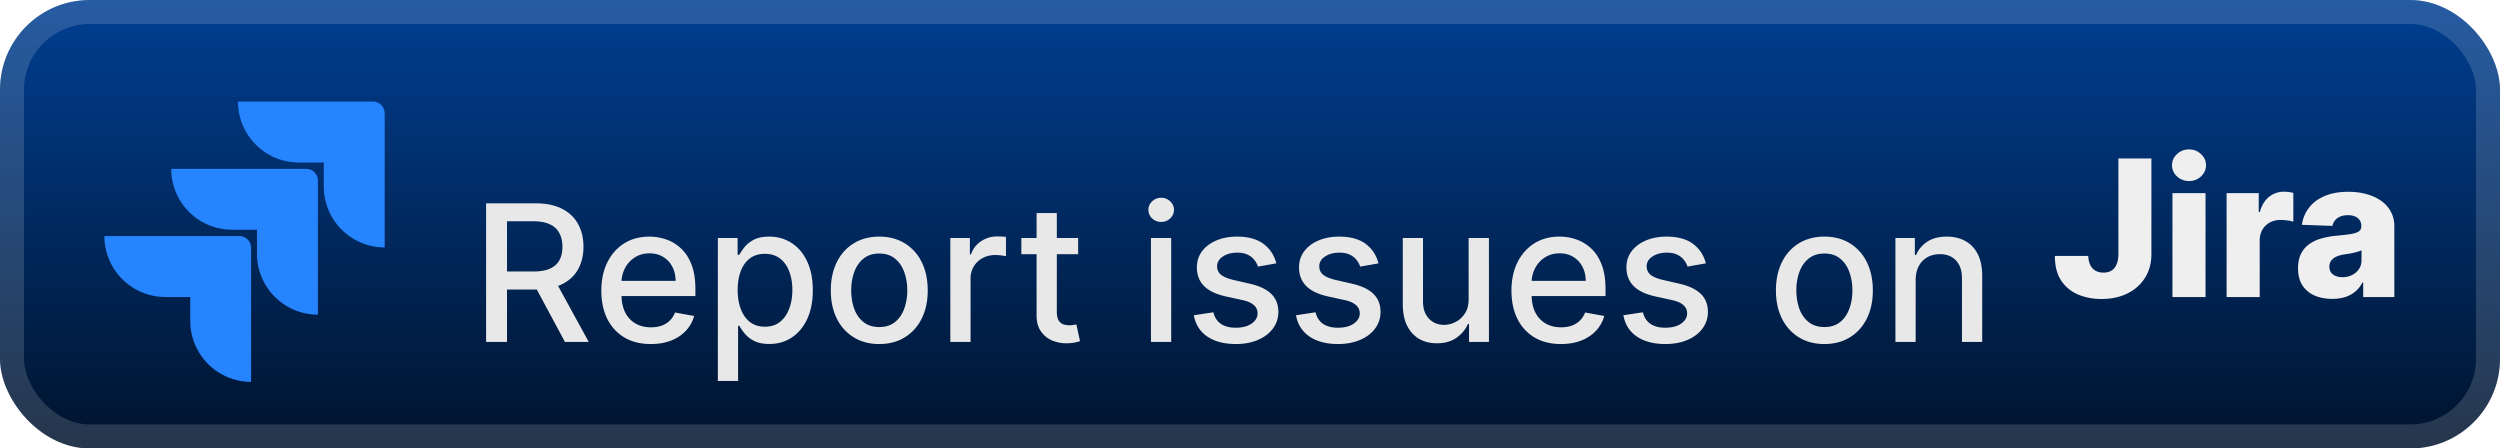
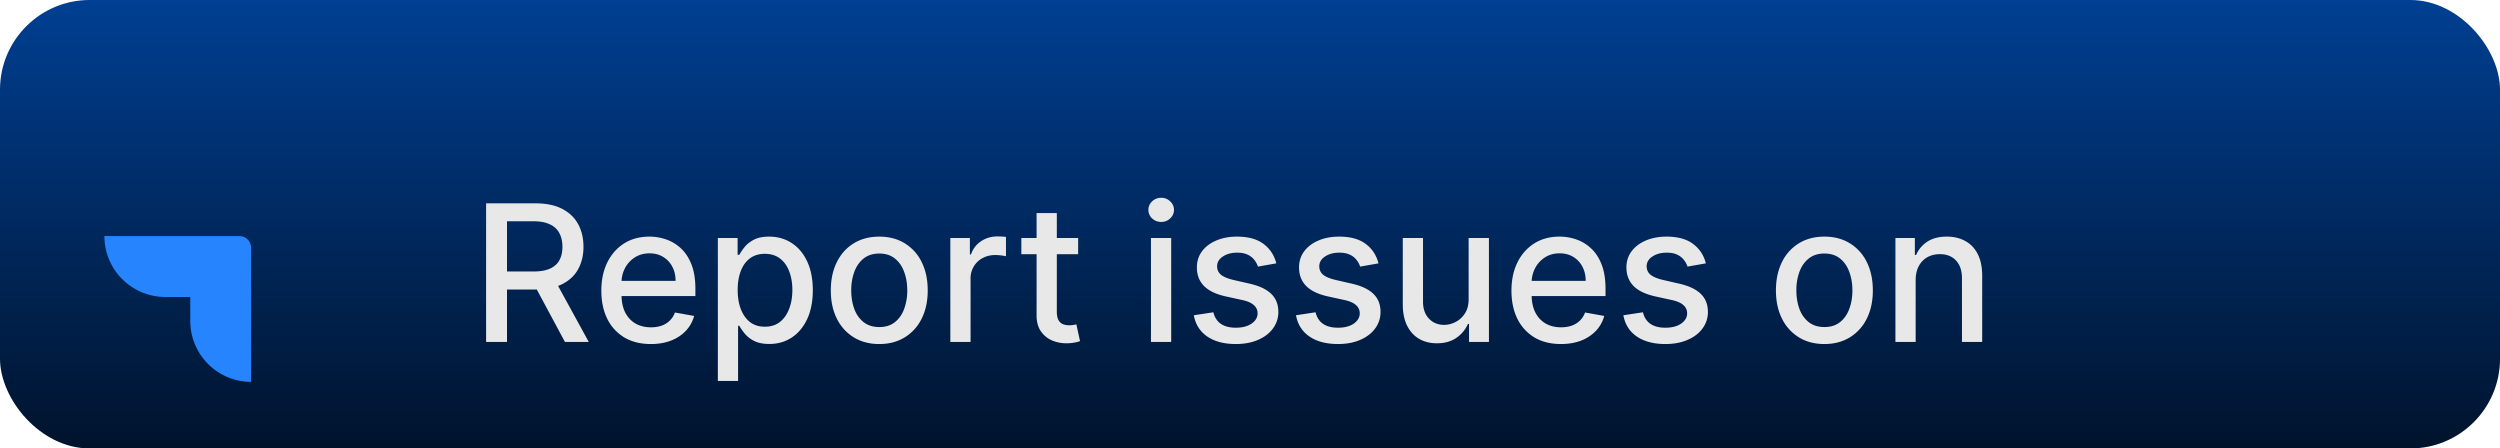
<svg xmlns="http://www.w3.org/2000/svg" width="223" height="40" fill="none">
  <rect width="223.001" height="40.001" fill="url(#a)" rx="8" />
-   <rect width="220.858" height="37.858" x="1.071" y="1.071" stroke="#fff" stroke-opacity=".15" stroke-width="2.143" rx="6.929" />
  <g filter="url(#b)">
-     <path fill="#2684FF" d="M33.269 9.063h-12.04a5.434 5.434 0 0 0 5.435 5.434h2.218v2.141a5.435 5.435 0 0 0 5.431 5.432V10.107c0-.577-.467-1.044-1.044-1.044" />
-     <path fill="url(#c)" d="M27.312 15.061h-12.04a5.435 5.435 0 0 0 5.432 5.431h2.218v2.148a5.434 5.434 0 0 0 5.434 5.428V16.106c0-.577-.467-1.045-1.044-1.045" />
    <path fill="url(#d)" d="M21.352 21.056H9.312a5.435 5.435 0 0 0 5.435 5.435h2.225v2.141a5.435 5.435 0 0 0 5.424 5.431V22.101c0-.577-.468-1.045-1.044-1.045" />
  </g>
  <g filter="url(#e)">
    <g filter="url(#f)">
      <path fill="#E8E8E8" d="M43.36 26.5V14.138h4.407q1.436 0 2.384.495.954.495 1.425 1.37.47.87.47 2.01 0 1.136-.476 1.999-.471.858-1.425 1.334-.948.477-2.384.477h-3.339v-1.606h3.17q.904 0 1.473-.26.573-.259.839-.754.265-.494.265-1.19 0-.699-.271-1.213a1.76 1.76 0 0 0-.84-.784q-.567-.279-1.49-.278h-2.343V26.5zm6.103-5.577 3.055 5.578h-2.125l-2.995-5.578zm8.59 5.765q-1.371 0-2.361-.586a3.97 3.97 0 0 1-1.522-1.66q-.53-1.074-.53-2.517 0-1.425.53-2.512.538-1.087 1.497-1.696.966-.61 2.258-.61.785 0 1.522.26.735.259 1.322.815.585.555.923 1.443.339.881.338 2.143v.64h-7.37v-1.353h5.602q0-.712-.29-1.261a2.2 2.2 0 0 0-.815-.876q-.52-.32-1.22-.32-.76 0-1.328.375a2.5 2.5 0 0 0-.87.966 2.8 2.8 0 0 0-.3 1.285v1.057q0 .93.325 1.582.332.651.924.996.591.338 1.382.338.513 0 .936-.145.423-.15.73-.447.309-.295.471-.73l1.709.308a3.1 3.1 0 0 1-.737 1.322q-.525.561-1.322.875-.79.308-1.805.308m5.98 3.29v-12.75h1.763v1.503h.15q.158-.29.454-.67.295-.38.82-.664.525-.29 1.39-.29 1.122 0 2.003.568.882.567 1.383 1.636.507 1.069.507 2.571 0 1.504-.501 2.578-.501 1.07-1.376 1.648-.876.574-1.999.574-.845 0-1.382-.284a2.6 2.6 0 0 1-.833-.664 5 5 0 0 1-.465-.676h-.109v4.92zm1.769-8.114q0 .978.284 1.715.284.736.82 1.153.538.41 1.317.41.81 0 1.352-.428.543-.435.821-1.177.285-.743.284-1.673 0-.916-.278-1.648-.272-.73-.82-1.153-.544-.422-1.36-.422-.784 0-1.327.404-.537.405-.815 1.129t-.278 1.69m12.63 4.824q-1.305 0-2.277-.598a4.03 4.03 0 0 1-1.509-1.672q-.537-1.074-.537-2.511 0-1.443.537-2.524t1.51-1.678 2.275-.598 2.276.598a4 4 0 0 1 1.51 1.678q.537 1.08.537 2.524 0 1.436-.538 2.511a4.03 4.03 0 0 1-1.509 1.672q-.971.598-2.276.598m.005-1.515q.845 0 1.4-.447.556-.447.822-1.19a4.7 4.7 0 0 0 .271-1.635q0-.888-.271-1.63-.265-.75-.821-1.202-.555-.453-1.4-.453-.853 0-1.413.453-.555.453-.827 1.202a4.8 4.8 0 0 0-.266 1.63q0 .892.266 1.636.27.742.827 1.189.561.447 1.412.447M84.77 26.5v-9.273h1.744V18.7h.097q.254-.75.893-1.177.646-.435 1.461-.435a8 8 0 0 1 .767.042v1.727a3 3 0 0 0-.386-.067 4 4 0 0 0-.556-.042q-.64 0-1.14.272a2.02 2.02 0 0 0-1.075 1.817V26.5zm11.4-9.273v1.449h-5.065v-1.449zm-3.706-2.222h1.805v8.772q0 .526.157.79a.82.82 0 0 0 .404.357q.254.09.55.09.216 0 .38-.03l.253-.048.326 1.491a3 3 0 0 1-.446.121 3.5 3.5 0 0 1-.725.072 3.2 3.2 0 0 1-1.328-.253 2.3 2.3 0 0 1-.996-.821q-.38-.555-.38-1.395zM102.666 26.5v-9.273h1.805V26.5zm.912-10.704q-.471 0-.809-.314a1.02 1.02 0 0 1-.332-.76q0-.447.332-.761.338-.32.809-.32.47 0 .802.32.339.315.339.76 0 .441-.339.761-.332.315-.802.314m10.27 3.695-1.636.29a2 2 0 0 0-.326-.598 1.6 1.6 0 0 0-.592-.465q-.374-.18-.935-.181-.768 0-1.28.344-.513.338-.513.875 0 .465.344.749t1.11.465l1.473.338q1.281.296 1.908.912.628.615.628 1.6a2.43 2.43 0 0 1-.483 1.484q-.477.647-1.334 1.015-.852.368-1.974.368-1.558 0-2.542-.664-.984-.67-1.207-1.902l1.745-.265q.162.681.67 1.032.506.345 1.322.344.887 0 1.418-.368.532-.375.532-.912a.95.95 0 0 0-.326-.73q-.321-.296-.984-.447l-1.57-.344q-1.297-.296-1.92-.942-.615-.645-.615-1.636 0-.82.458-1.437.46-.615 1.268-.96.809-.35 1.853-.35 1.504 0 2.367.652.863.645 1.141 1.733m9.114 0-1.636.29a1.9 1.9 0 0 0-.326-.598 1.6 1.6 0 0 0-.591-.465q-.375-.18-.936-.181-.767 0-1.28.344-.513.338-.513.875 0 .465.344.749t1.111.465l1.473.338q1.28.296 1.907.912.628.615.628 1.6a2.43 2.43 0 0 1-.483 1.484q-.476.647-1.334 1.015-.85.368-1.974.368-1.557 0-2.541-.664-.984-.67-1.208-1.902l1.745-.265q.163.681.67 1.032.507.345 1.322.344.888 0 1.419-.368.531-.375.531-.912a.95.95 0 0 0-.326-.73q-.32-.296-.984-.447l-1.57-.344q-1.298-.296-1.919-.942-.616-.645-.616-1.636 0-.82.459-1.437.458-.615 1.267-.96.81-.35 1.854-.35 1.503 0 2.366.652.864.645 1.141 1.733m8.04 3.163v-5.427h1.811V26.5h-1.775v-1.606h-.097a2.9 2.9 0 0 1-1.026 1.237q-.7.49-1.744.49-.894 0-1.582-.393-.682-.399-1.075-1.177-.386-.78-.386-1.926v-5.898h1.805v5.68q0 .95.525 1.51.525.561 1.365.561.507 0 1.008-.253.506-.255.839-.767.338-.513.332-1.304m8.233 4.033q-1.371 0-2.361-.586a3.97 3.97 0 0 1-1.521-1.66q-.531-1.074-.531-2.517 0-1.425.531-2.512.537-1.087 1.497-1.696.966-.61 2.258-.61.785 0 1.521.26.737.259 1.322.815.587.555.924 1.443.338.881.338 2.143v.64h-7.371v-1.353h5.602q0-.712-.29-1.261a2.2 2.2 0 0 0-.815-.876q-.519-.32-1.219-.32-.76 0-1.328.375a2.5 2.5 0 0 0-.869.966 2.8 2.8 0 0 0-.302 1.285v1.057q0 .93.326 1.582.332.651.923.996.593.338 1.383.338.513 0 .936-.145.422-.15.73-.447.308-.295.471-.73l1.708.308a3.1 3.1 0 0 1-.736 1.322 3.6 3.6 0 0 1-1.322.875q-.79.308-1.805.308m12.929-7.196-1.636.29a1.9 1.9 0 0 0-.326-.598 1.6 1.6 0 0 0-.591-.465q-.375-.18-.936-.181-.767 0-1.28.344-.513.338-.513.875 0 .465.344.749t1.111.465l1.473.338q1.28.296 1.908.912.627.615.627 1.6a2.43 2.43 0 0 1-.483 1.484q-.476.647-1.334 1.015-.85.368-1.974.368-1.557 0-2.541-.664-.984-.67-1.208-1.902l1.745-.265q.163.681.67 1.032.507.345 1.322.344.888 0 1.419-.368.531-.375.531-.912a.95.95 0 0 0-.326-.73q-.32-.296-.984-.447l-1.57-.344q-1.298-.296-1.919-.942-.616-.645-.616-1.636 0-.82.459-1.437.459-.615 1.268-.96.809-.35 1.853-.35 1.503 0 2.366.652.864.645 1.141 1.733m10.571 7.196q-1.304 0-2.276-.598a4.03 4.03 0 0 1-1.509-1.672q-.537-1.074-.537-2.511 0-1.443.537-2.524a4 4 0 0 1 1.509-1.678q.972-.597 2.276-.598 1.304 0 2.276.598a4 4 0 0 1 1.509 1.678q.537 1.08.537 2.524 0 1.436-.537 2.511a4.03 4.03 0 0 1-1.509 1.672q-.972.598-2.276.598m.006-1.515q.844 0 1.401-.447.555-.447.821-1.19.271-.742.271-1.635 0-.888-.271-1.63-.266-.75-.821-1.202-.556-.453-1.401-.453-.85 0-1.413.453-.555.453-.827 1.202a4.8 4.8 0 0 0-.265 1.63q0 .892.265 1.636.272.742.827 1.189.563.447 1.413.447m8.136-4.178V26.5h-1.805v-9.273h1.733v1.51h.115a2.65 2.65 0 0 1 1.002-1.184q.688-.447 1.732-.447.949 0 1.66.399.713.392 1.105 1.17.393.78.393 1.927V26.5h-1.805v-5.68q0-1.008-.526-1.576-.525-.573-1.443-.573-.627 0-1.116.271a1.95 1.95 0 0 0-.767.797q-.278.52-.278 1.256" />
    </g>
-     <path fill="#EFEFEF" d="M188.96 14.137h2.946v8.548q-.006 1.202-.574 2.101a3.8 3.8 0 0 1-1.569 1.389q-.996.495-2.306.495-1.16 0-2.107-.405a3.34 3.34 0 0 1-1.503-1.255q-.556-.852-.55-2.18h2.976q.018.477.181.815.17.333.465.501.297.17.707.17.428 0 .724-.182.295-.187.447-.55.156-.36.163-.899zm4.822 12.364v-9.273h2.952v9.273zm1.479-10.354q-.622 0-1.069-.41a1.32 1.32 0 0 1-.446-1.002q0-.58.446-.99a1.5 1.5 0 0 1 1.069-.417q.628 0 1.068.417.447.41.447.99 0 .585-.447 1.002a1.5 1.5 0 0 1-1.068.41m3.352 10.354v-9.273h2.867v1.69h.097q.254-.917.827-1.364a2.1 2.1 0 0 1 1.334-.453q.206 0 .423.03.218.025.404.079v2.566a3 3 0 0 0-.555-.115 5 5 0 0 0-.604-.042q-.525 0-.948.235a1.7 1.7 0 0 0-.658.646 1.9 1.9 0 0 0-.235.966V26.5zm9.42.157q-.887 0-1.575-.296a2.46 2.46 0 0 1-1.081-.906q-.392-.609-.392-1.527 0-.773.272-1.304.271-.531.748-.863a3.5 3.5 0 0 1 1.099-.501 7 7 0 0 1 1.328-.236q.79-.072 1.274-.15.483-.086.7-.236a.51.51 0 0 0 .223-.44v-.031q0-.465-.32-.718-.32-.255-.863-.254-.585 0-.942.254a1.12 1.12 0 0 0-.452.7l-2.723-.097q.12-.844.622-1.509.507-.67 1.388-1.05.888-.387 2.131-.387.888 0 1.636.212.749.205 1.304.603.556.393.858.966.307.574.307 1.31v6.303h-2.777v-1.292h-.072q-.247.471-.634.797-.38.325-.899.489a3.8 3.8 0 0 1-1.16.163m.912-1.932q.477 0 .857-.193.387-.194.616-.532.23-.344.229-.797v-.88a2 2 0 0 1-.307.12q-.175.054-.387.103t-.434.084l-.429.066a2.7 2.7 0 0 0-.712.206 1.1 1.1 0 0 0-.447.362.9.9 0 0 0-.151.52q0 .457.326.7.332.24.839.24" />
  </g>
  <defs>
    <linearGradient id="a" x1="111.501" x2="111.501" y1="0" y2="40.001" gradientUnits="userSpaceOnUse">
      <stop stop-color="#003F92" />
      <stop offset="1" stop-color="#00132C" />
    </linearGradient>
    <linearGradient id="c" x1="3290" x2="1991.24" y1="21.049" y2="1538.84" gradientUnits="userSpaceOnUse">
      <stop offset=".18" stop-color="#0052CC" />
      <stop offset="1" stop-color="#2684FF" />
    </linearGradient>
    <linearGradient id="d" x1="3372.05" x2="1869.72" y1="37.98" y2="1693.42" gradientUnits="userSpaceOnUse">
      <stop offset=".18" stop-color="#0052CC" />
      <stop offset="1" stop-color="#2684FF" />
    </linearGradient>
    <filter id="b" width="39.202" height="39.264" x="2.4" y=".4" color-interpolation-filters="sRGB" filterUnits="userSpaceOnUse">
      <feFlood flood-opacity="0" result="BackgroundImageFix" />
      <feColorMatrix in="SourceAlpha" result="hardAlpha" values="0 0 0 0 0 0 0 0 0 0 0 0 0 0 0 0 0 0 127 0" />
      <feOffset />
      <feGaussianBlur stdDeviation="2.8" />
      <feComposite in2="hardAlpha" operator="out" />
      <feColorMatrix values="0 0 0 0 0 0 0 0 0 0 0 0 0 0 0 0 0 0 0.25 0" />
      <feBlend in2="BackgroundImageFix" result="effect1_dropShadow_1_56" />
      <feBlend in="SourceGraphic" in2="effect1_dropShadow_1_56" result="shape" />
    </filter>
    <filter id="e" width="184.429" height="32.429" x="36.287" y="3.786" color-interpolation-filters="sRGB" filterUnits="userSpaceOnUse">
      <feFlood flood-opacity="0" result="BackgroundImageFix" />
      <feColorMatrix in="SourceAlpha" result="hardAlpha" values="0 0 0 0 0 0 0 0 0 0 0 0 0 0 0 0 0 0 127 0" />
      <feOffset />
      <feGaussianBlur stdDeviation="2.857" />
      <feComposite in2="hardAlpha" operator="out" />
      <feColorMatrix values="0 0 0 0 0 0 0 0 0 0 0 0 0 0 0 0 0 0 0.25 0" />
      <feBlend in2="BackgroundImageFix" result="effect1_dropShadow_1_56" />
      <feBlend in="SourceGraphic" in2="effect1_dropShadow_1_56" result="shape" />
    </filter>
    <filter id="f" width="141.451" height="24.336" x="39.36" y="13.642" color-interpolation-filters="sRGB" filterUnits="userSpaceOnUse">
      <feFlood flood-opacity="0" result="BackgroundImageFix" />
      <feColorMatrix in="SourceAlpha" result="hardAlpha" values="0 0 0 0 0 0 0 0 0 0 0 0 0 0 0 0 0 0 127 0" />
      <feOffset dy="4" />
      <feGaussianBlur stdDeviation="2" />
      <feComposite in2="hardAlpha" operator="out" />
      <feColorMatrix values="0 0 0 0 0 0 0 0 0 0 0 0 0 0 0 0 0 0 0.25 0" />
      <feBlend in2="BackgroundImageFix" result="effect1_dropShadow_1_56" />
      <feBlend in="SourceGraphic" in2="effect1_dropShadow_1_56" result="shape" />
    </filter>
  </defs>
</svg>